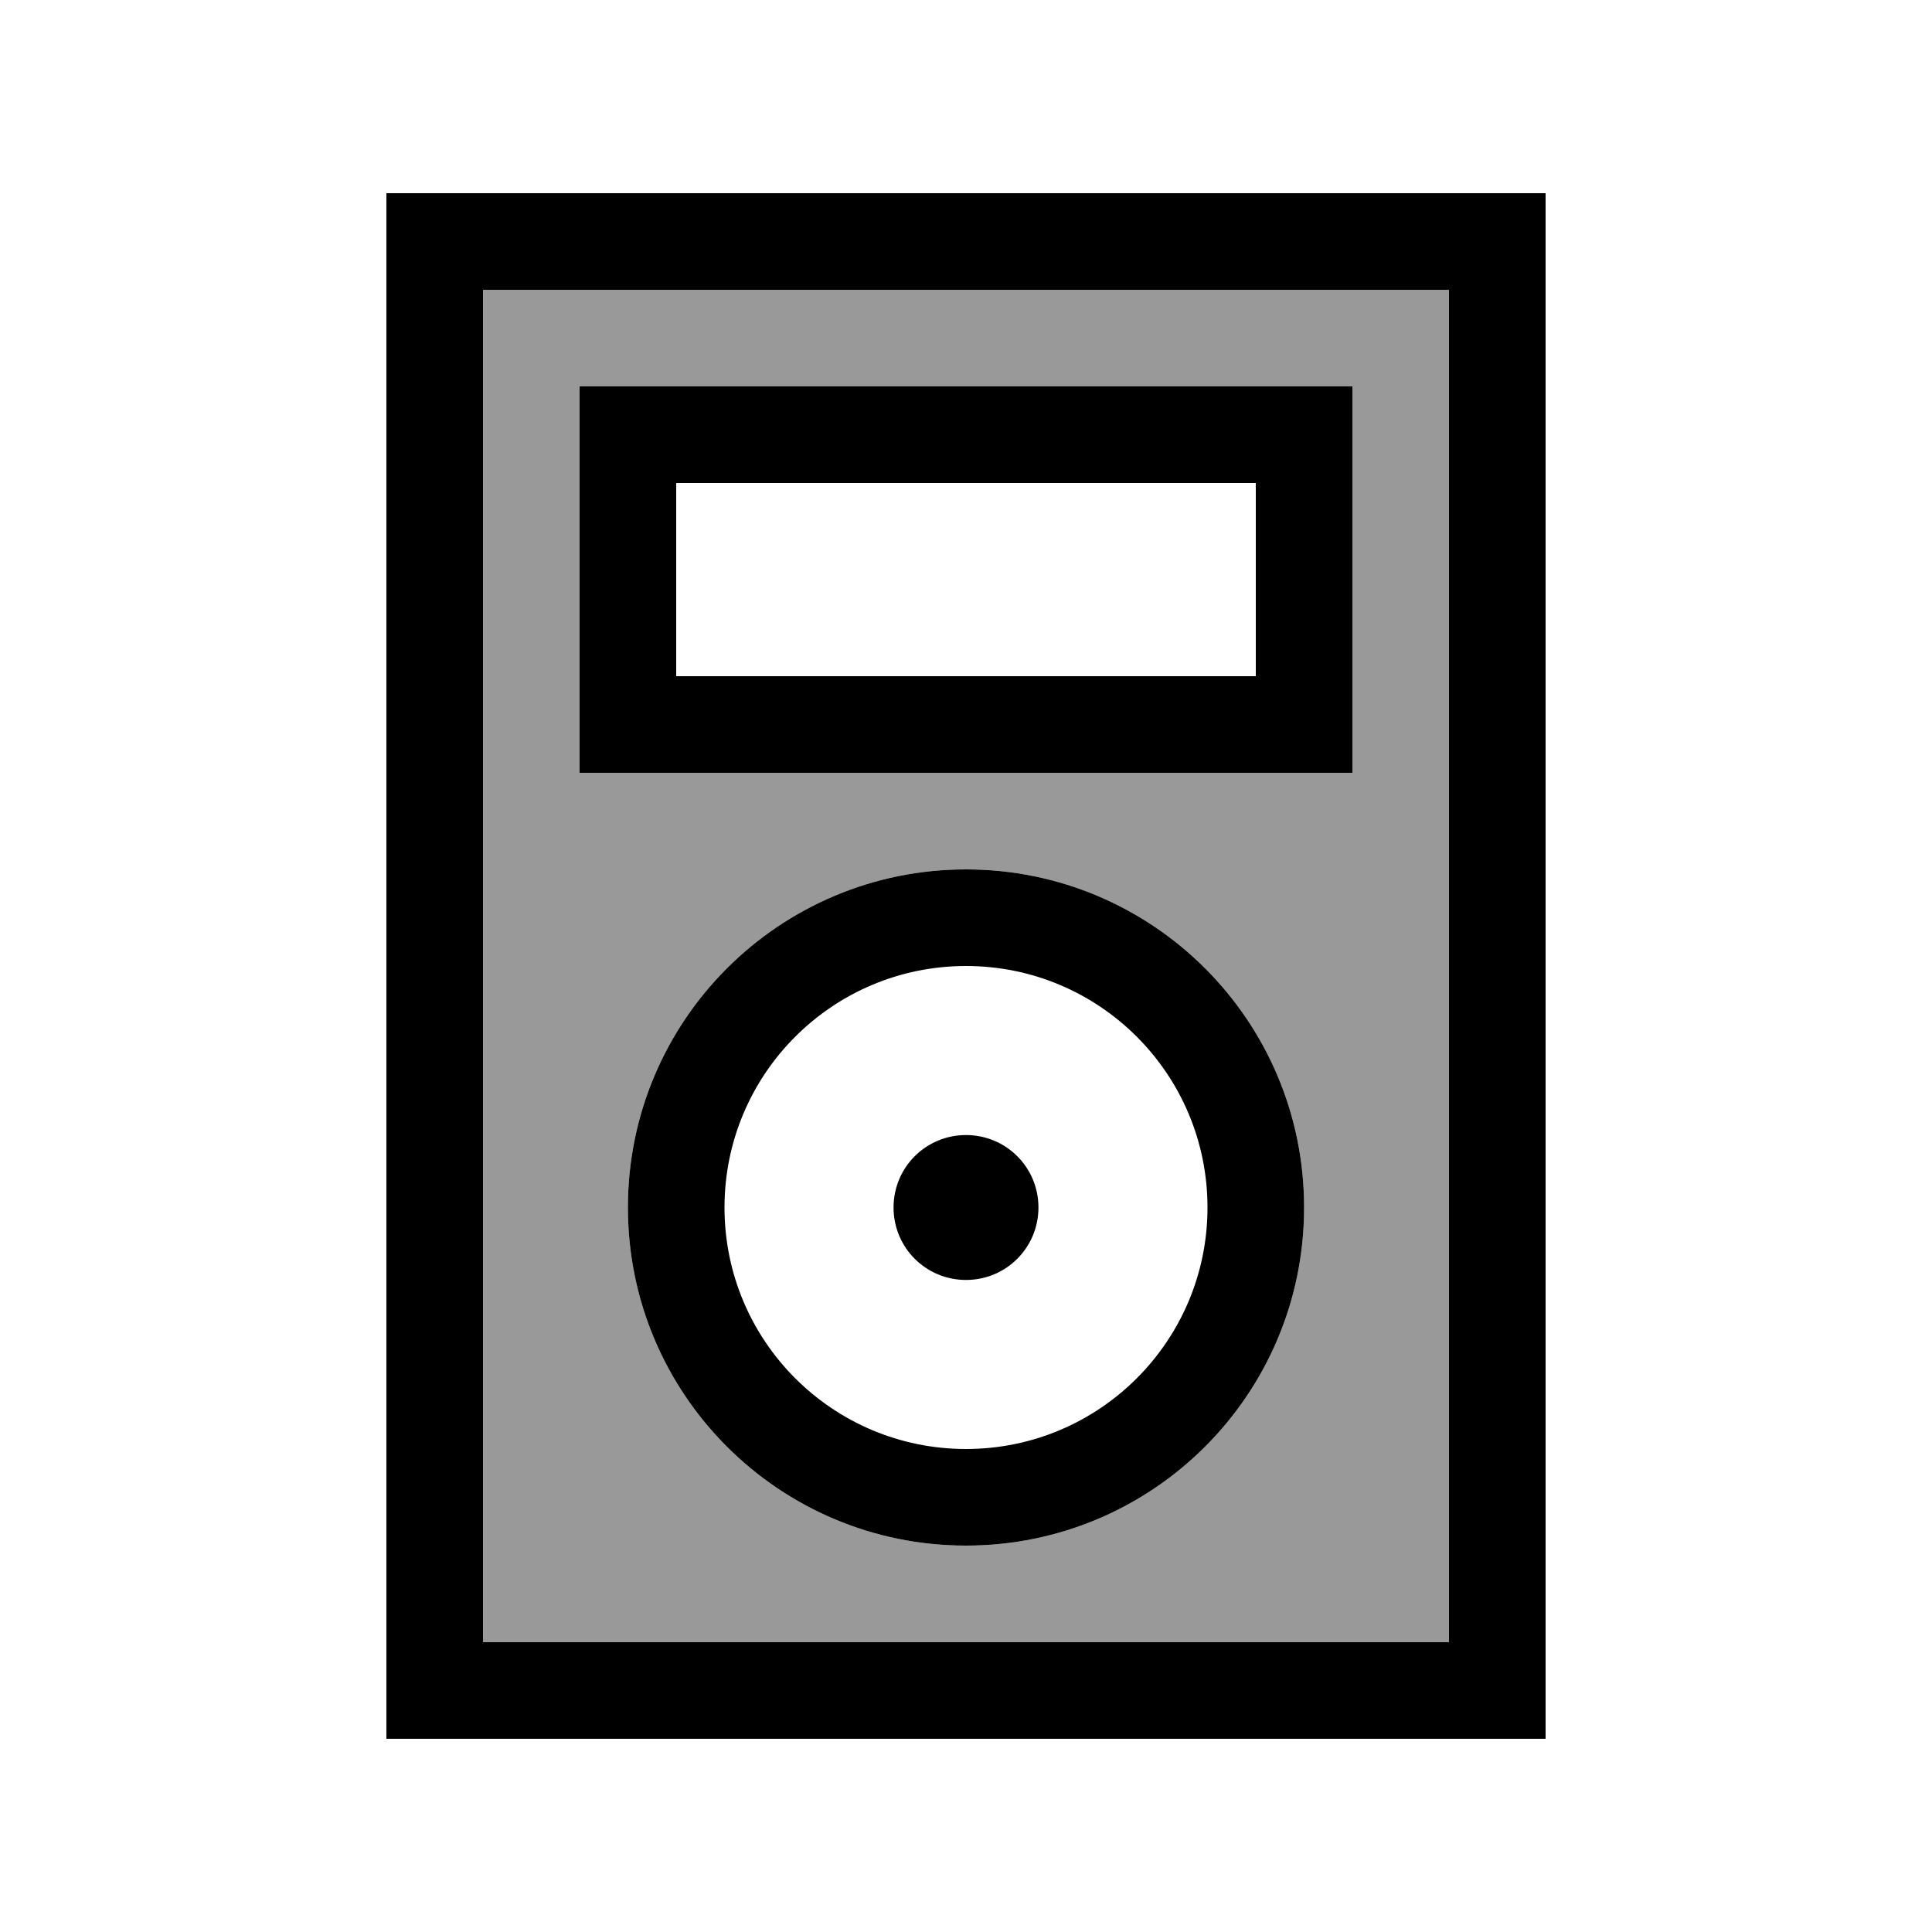
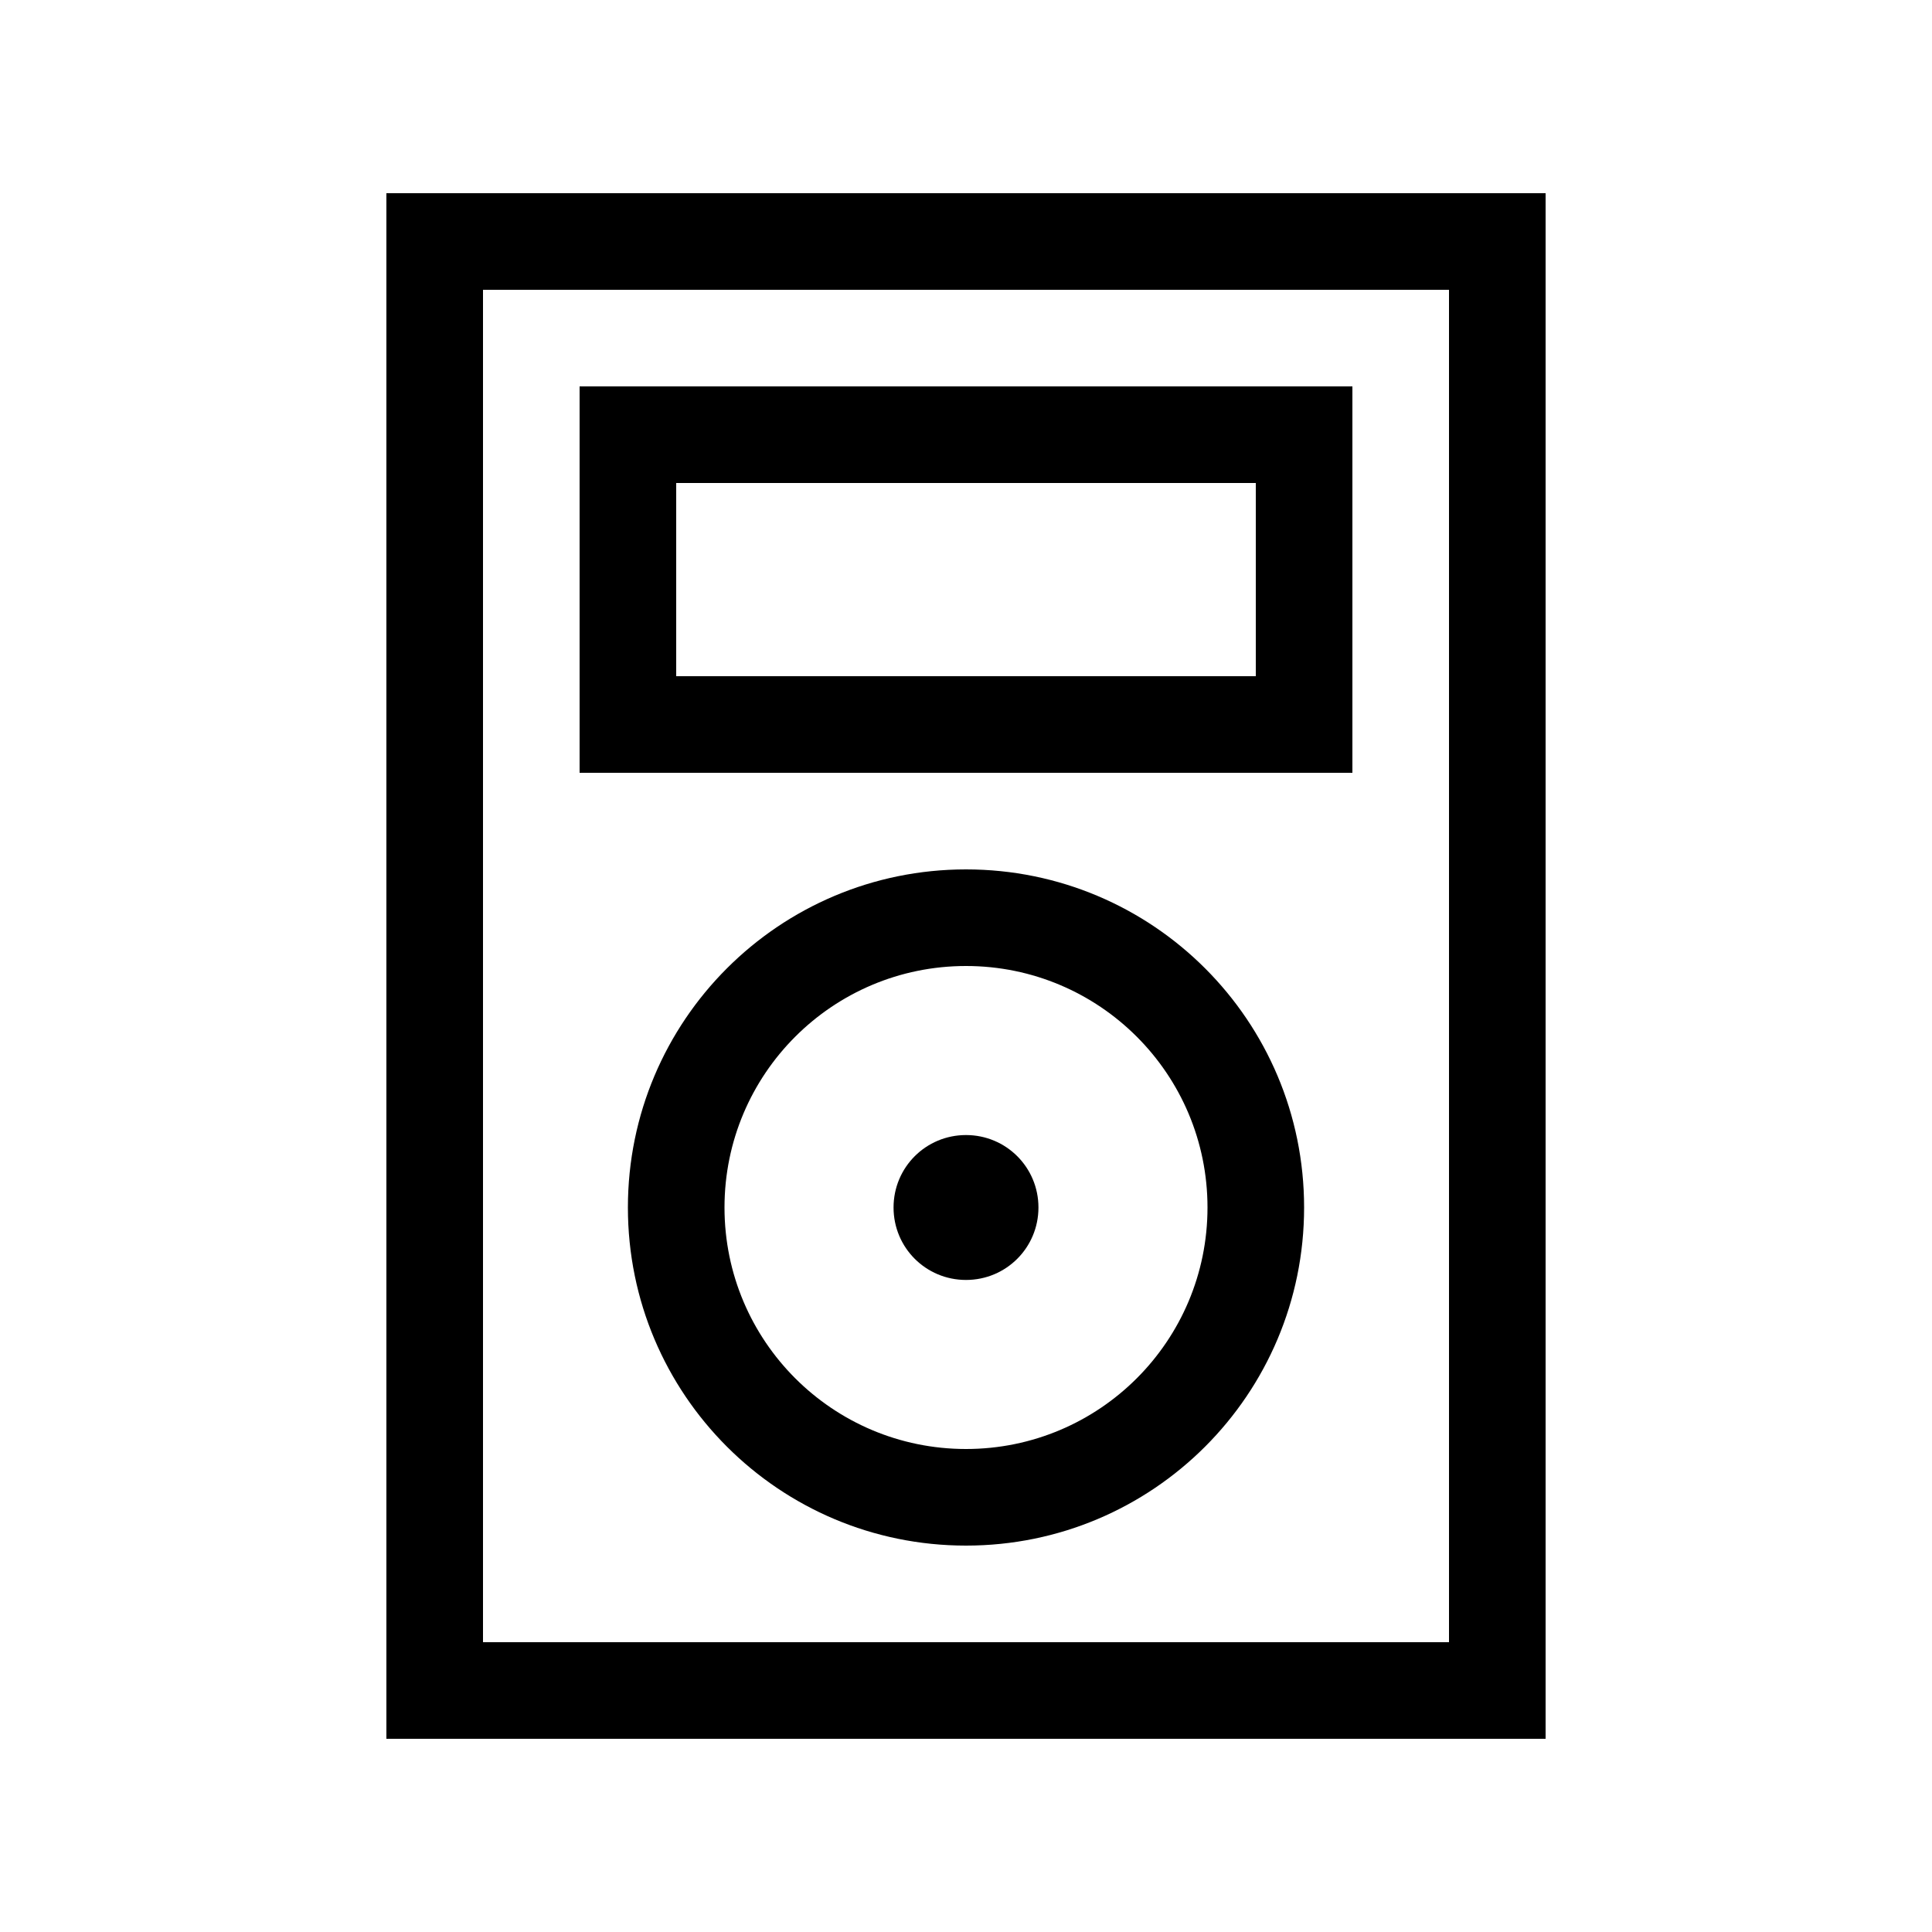
<svg xmlns="http://www.w3.org/2000/svg" viewBox="0 0 640 640">
-   <path opacity=".4" fill="currentColor" d="M160 96L480 96L480 544L160 544L160 96zM192 128L192 256L448 256L448 128L192 128zM208 400C208 461.9 258.1 512 320 512C381.9 512 432 461.9 432 400C432 338.1 381.9 288 320 288C258.1 288 208 338.1 208 400z" />
  <path fill="currentColor" d="M160 96L160 544L480 544L480 96L160 96zM128 64L512 64L512 576L128 576L128 64zM240 400C240 444.2 275.8 480 320 480C364.2 480 400 444.2 400 400C400 355.8 364.2 320 320 320C275.8 320 240 355.8 240 400zM320 512C258.1 512 208 461.9 208 400C208 338.1 258.1 288 320 288C381.9 288 432 338.1 432 400C432 461.9 381.9 512 320 512zM296 400C296 386.7 306.7 376 320 376C333.3 376 344 386.7 344 400C344 413.3 333.3 424 320 424C306.7 424 296 413.3 296 400zM224 160L224 224L416 224L416 160L224 160zM192 128L448 128L448 256L192 256L192 128z" />
</svg>